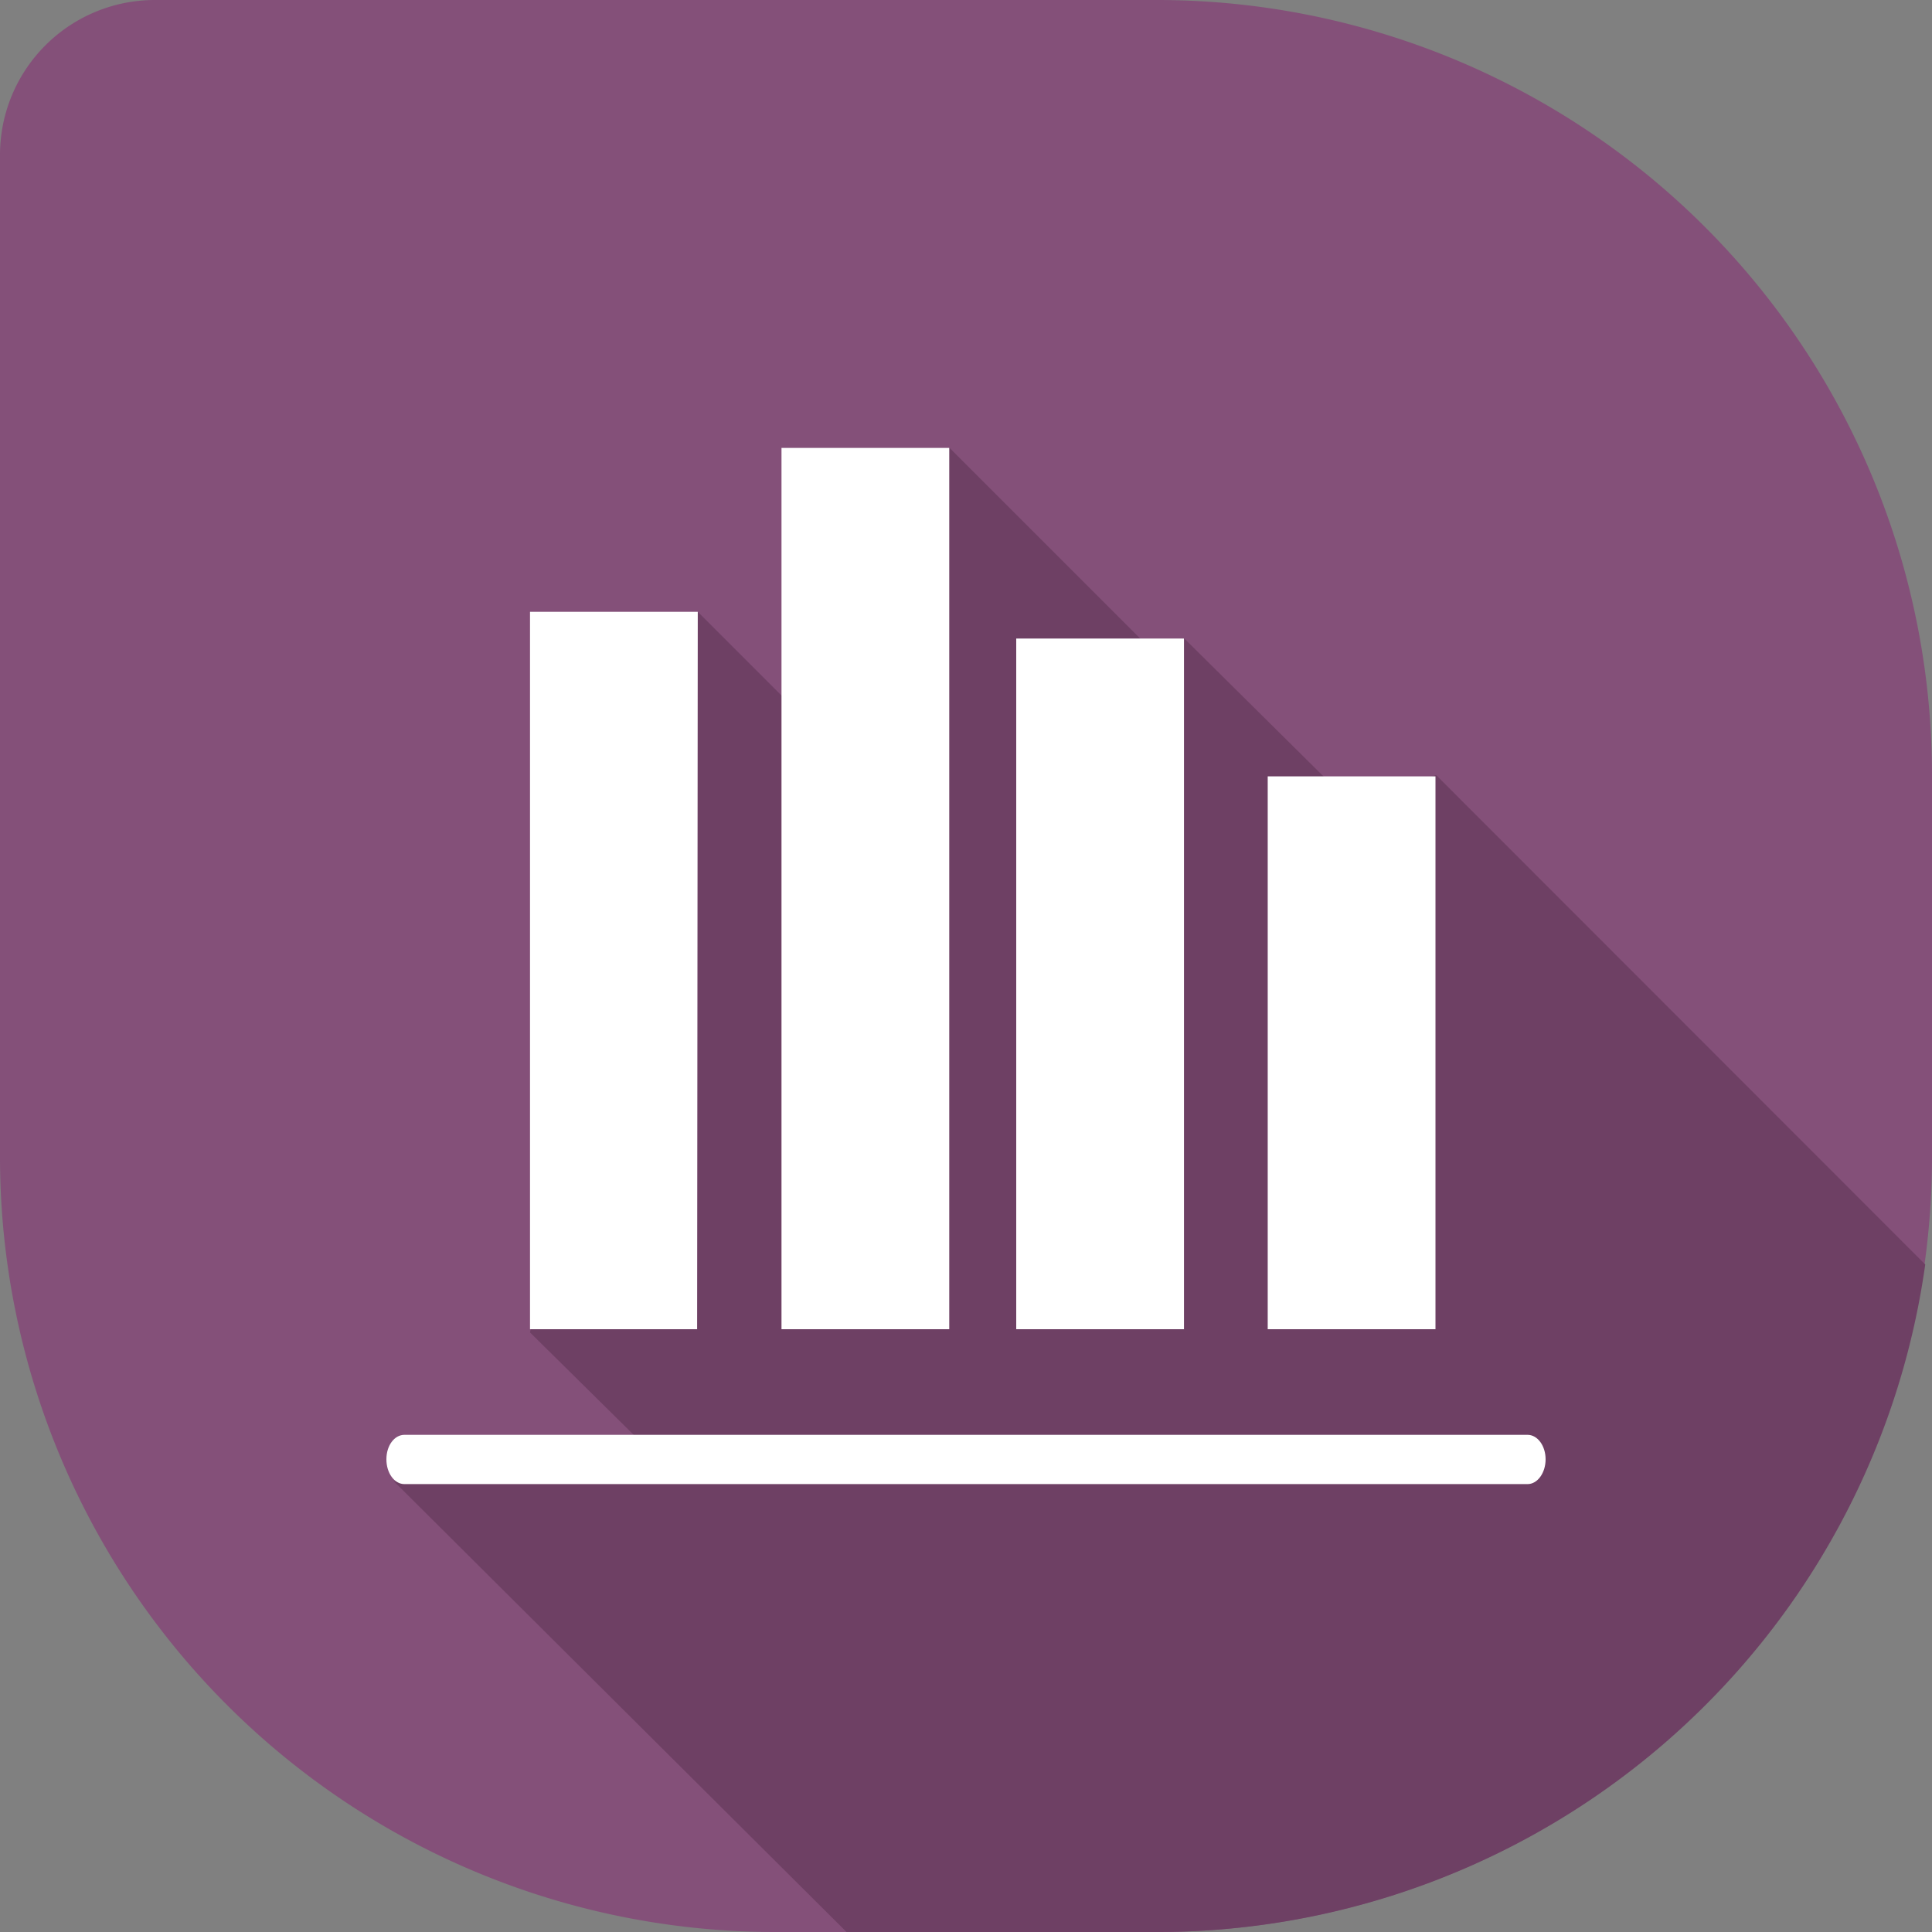
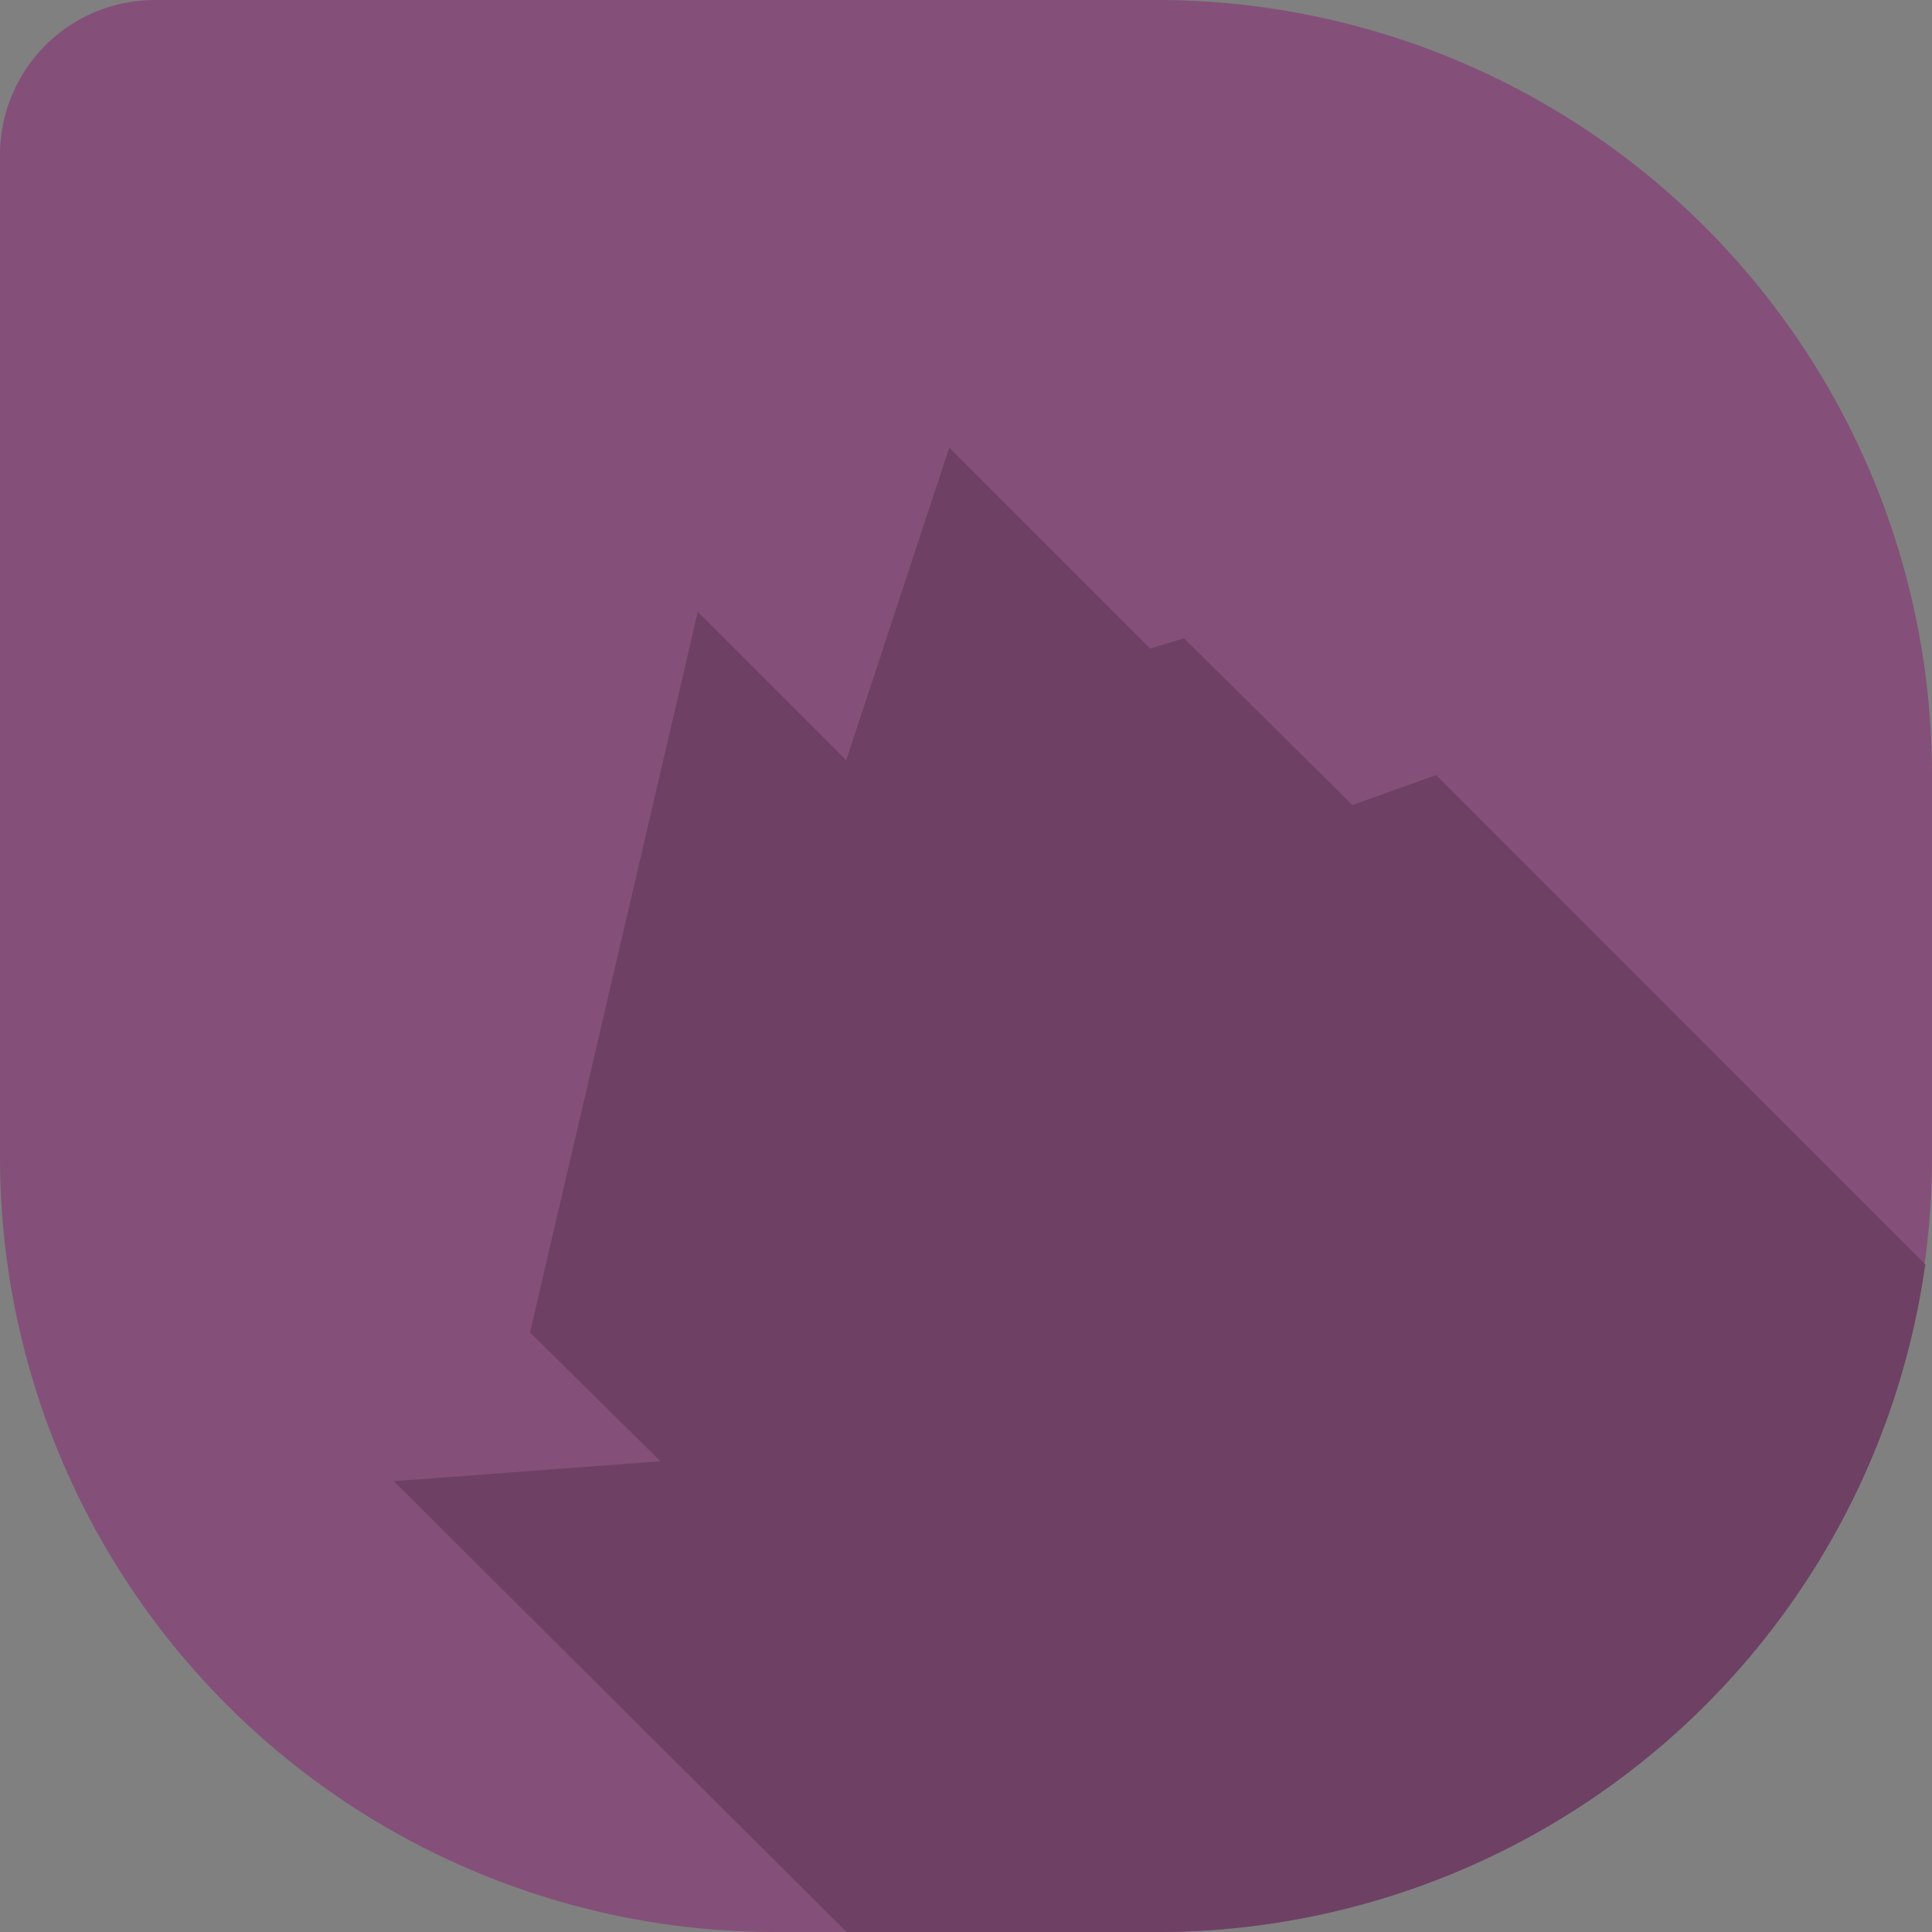
<svg xmlns="http://www.w3.org/2000/svg" viewBox="0 0 60 60">
  <rect x="0" y="0" width="60" height="60" fill="#808080" stroke="none" />
  <defs>
    <style>.cls-1{fill:#845079;}.cls-1,.cls-2,.cls-3{fill-rule:evenodd;}.cls-2{fill:#6e4064;}.cls-3{fill:#fff;}</style>
  </defs>
  <g id="Layer_2" data-name="Layer 2">
    <g id="Camada_1" data-name="Camada 1">
      <path class="cls-1" d="M4.8,0H36A24.07,24.07,0,0,1,60,24V36A24.07,24.07,0,0,1,36,60H24A24.07,24.07,0,0,1,0,36V4.8A4.81,4.81,0,0,1,4.8,0Z" />
      <path class="cls-2" d="M36,60H26.29L12.23,46l8.28-.62-4.05-4L21.67,19l4.61,4.61,3.2-9.71,6.24,6.24,1.05-.32L42,25l2.6-.93,15.19,15.2A24.08,24.08,0,0,1,36,60Z" />
-       <path class="cls-3" d="M12.56,46.09c-.31,0-.56-.34-.56-.77s.25-.76.56-.76H47.44c.31,0,.56.34.56.76s-.25.77-.56.77Zm32-4.81H39.37V24.11h5.21V41.28Zm-7.81,0H31.56V19.83h5.21V41.28Zm-7.29,0H24.27V13.91h5.21V41.28Zm-7.81,0H16.46V19h5.21Z" />
    </g>
  </g>
</svg>